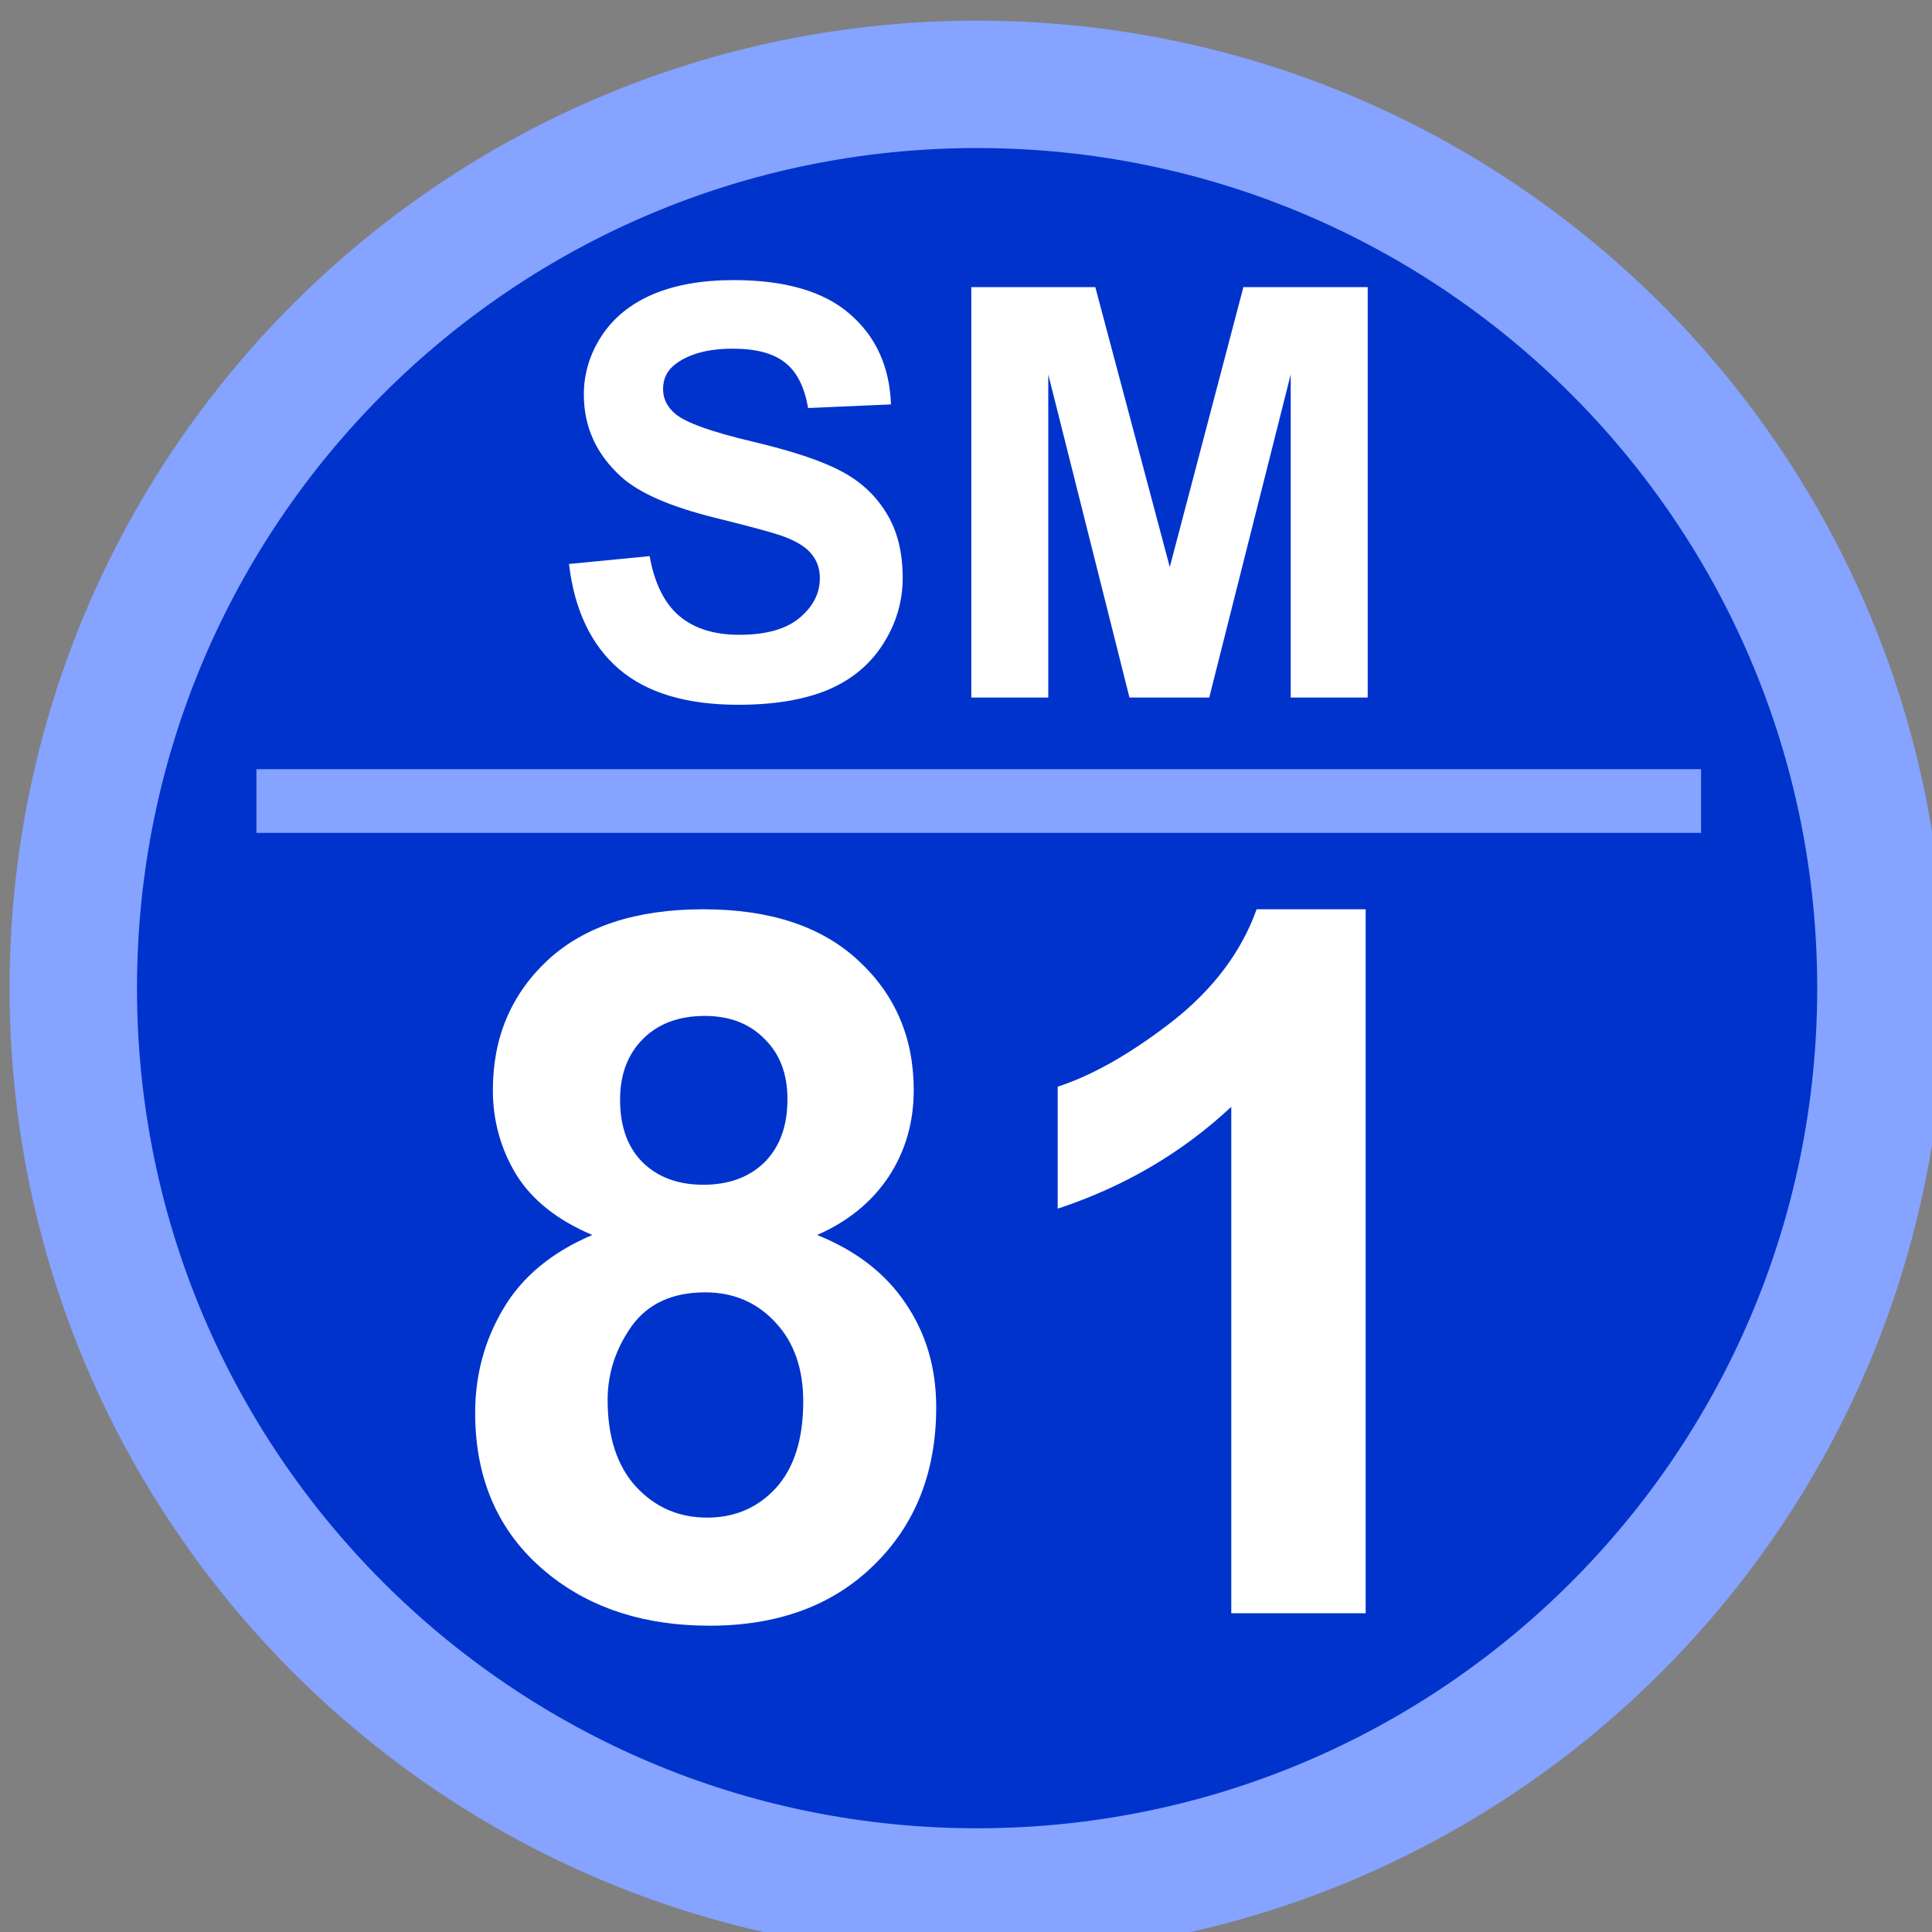
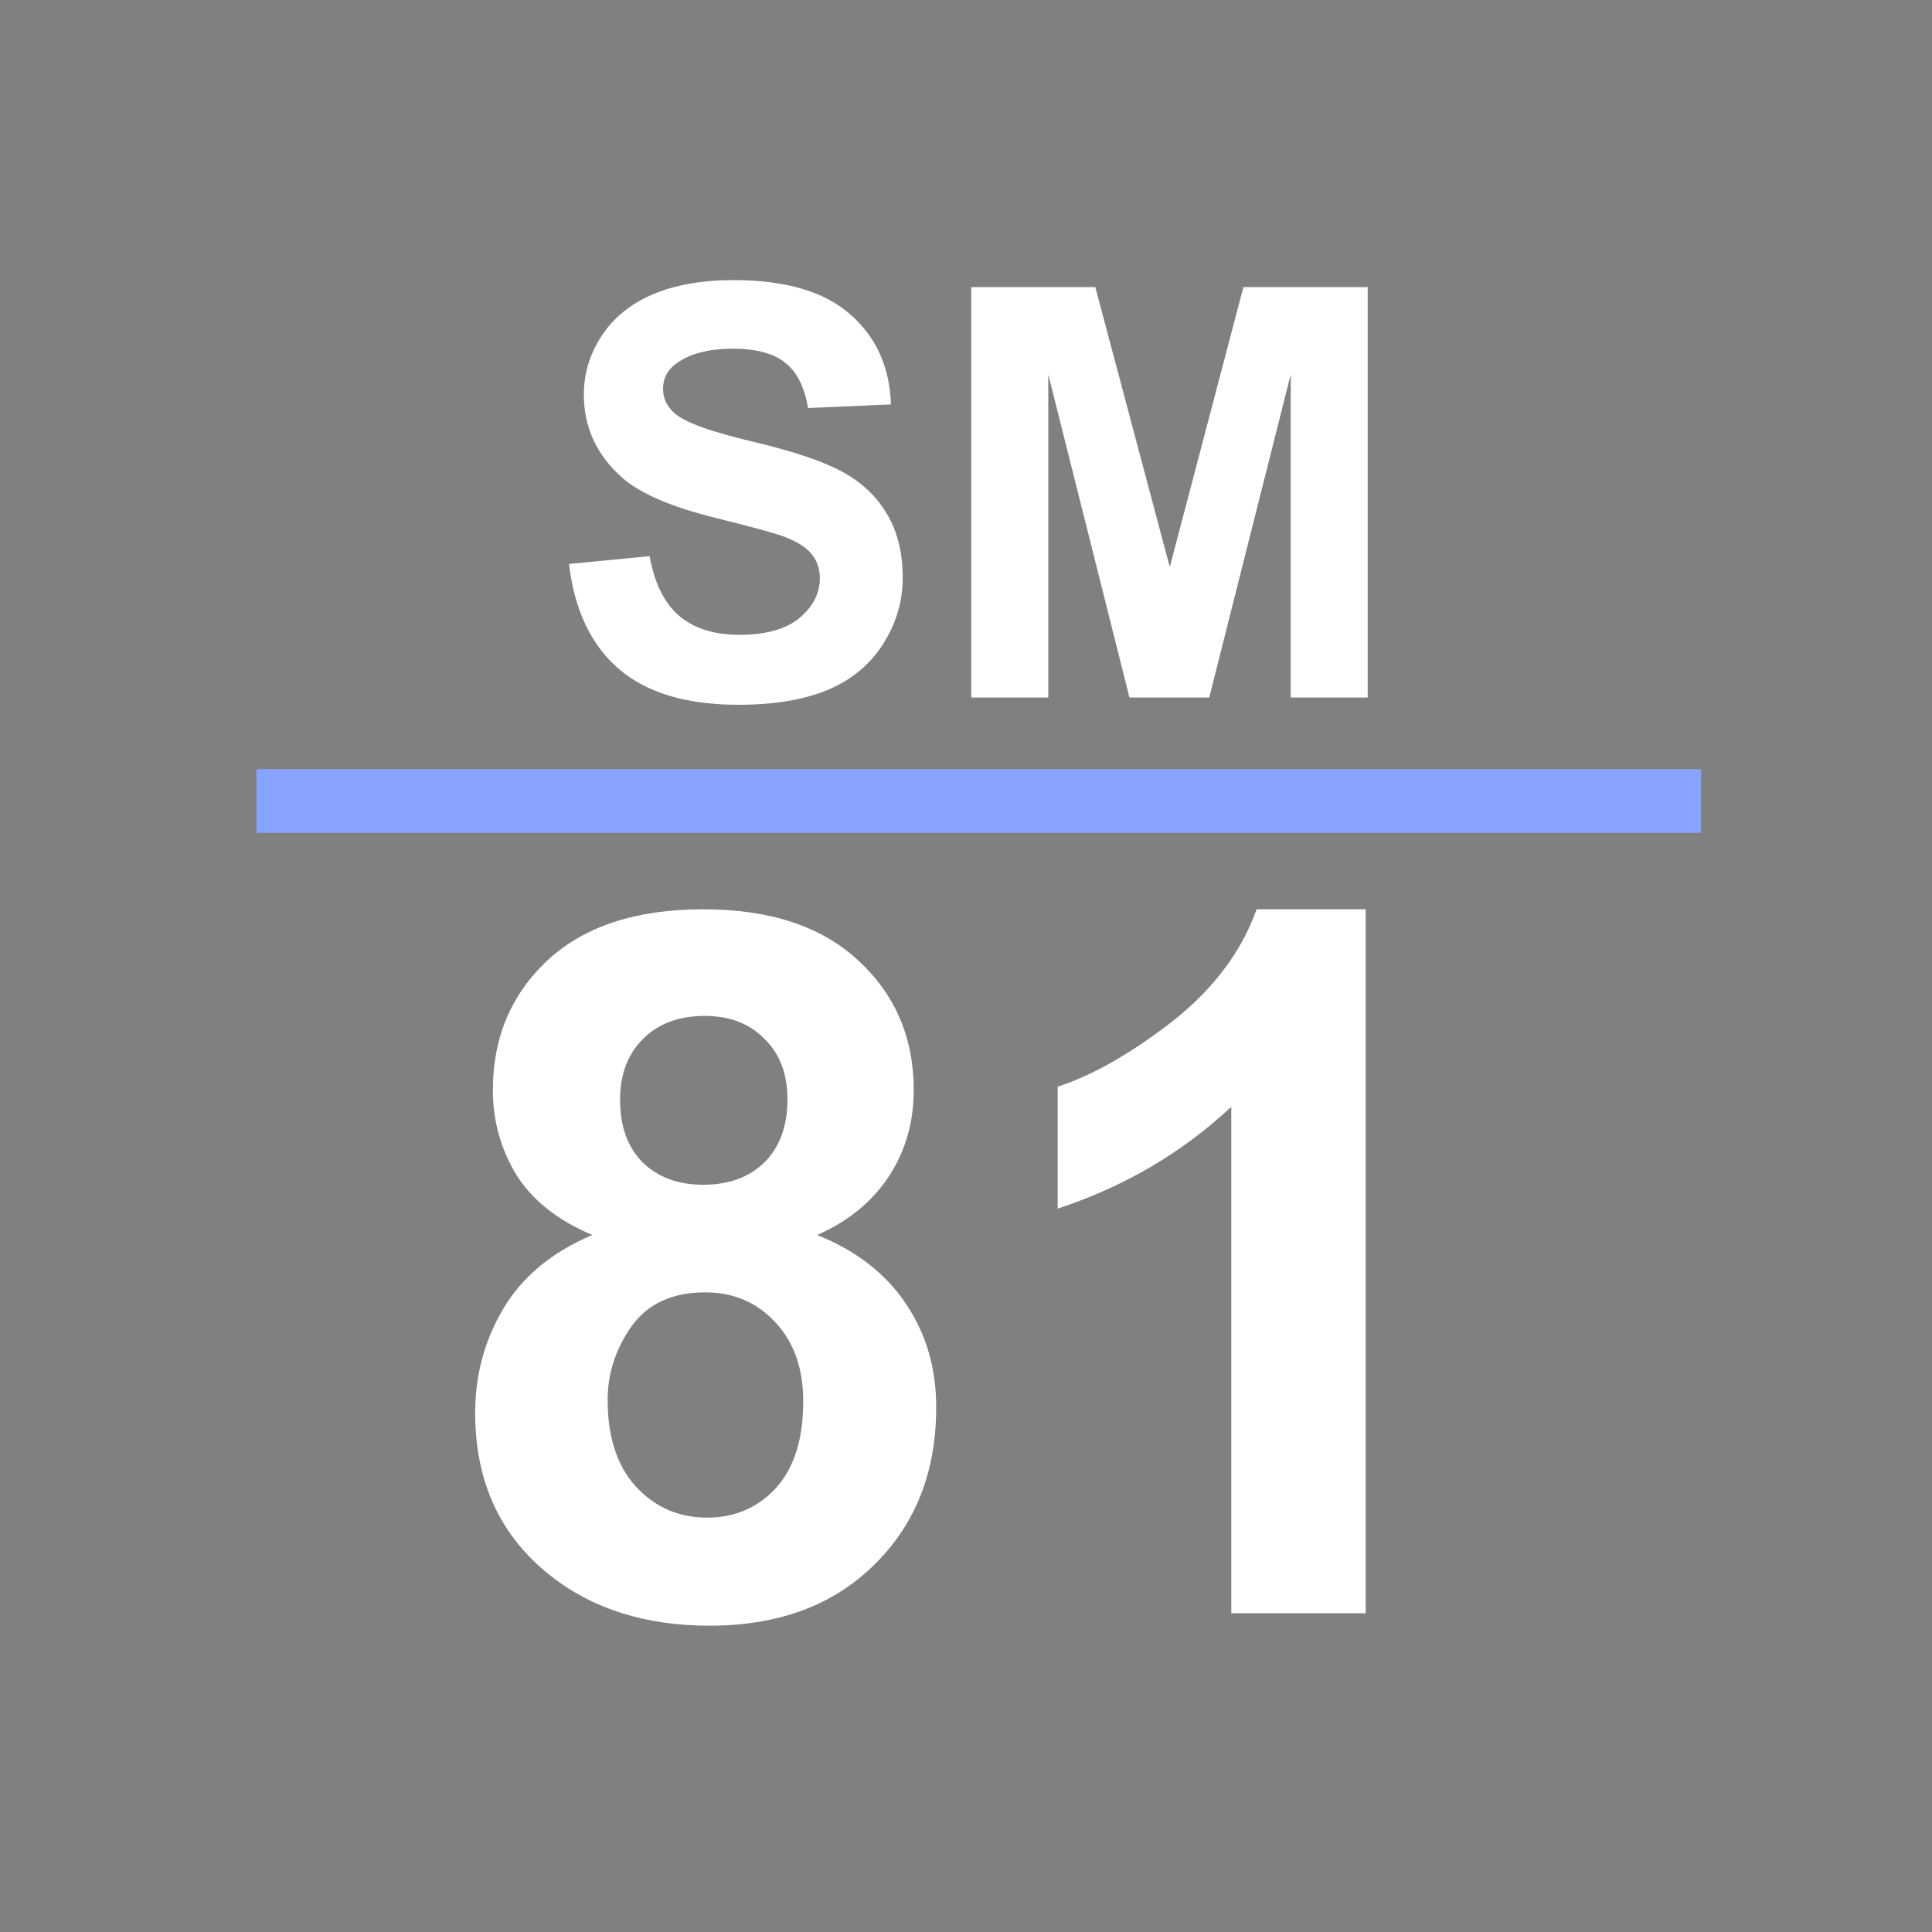
<svg xmlns="http://www.w3.org/2000/svg" width="64.294mm" height="64.294mm" viewBox="0 0 64.294 64.294" id="svg5">
  <rect x="0" y="0" width="64.294" height="64.294" fill="#808080" stroke="none" />
  <defs id="defs2" />
  <g id="layer1" transform="translate(373.154,1252.632)">
    <g transform="matrix(0.265,0,0,0.265,-575.825,-1688.93)" id="g3627">
-       <path d="m 774,1770.5 c 0,-62.68 50.816,-113.5 113.5,-113.5 62.684,0 113.5,50.82 113.5,113.5 0,62.68 -50.816,113.5 -113.5,113.5 -62.684,0 -113.5,-50.82 -113.5,-113.5 z" stroke="#85a3ff" stroke-width="16" stroke-miterlimit="8" fill="#0033cc" fill-rule="evenodd" id="path3619" />
      <g aria-label="SM" transform="translate(833.649,1734)" id="text3621" style="font-weight:700;font-size:72px;font-family:Arial, Arial_MSFontService, sans-serif;fill:#ffffff">
        <path d="m 2.602,-16.77 10.125,-0.984 q 0.914,5.098 3.691,7.488 2.812,2.391 7.559,2.391 5.027,0 7.559,-2.109 2.566,-2.145 2.566,-4.992 0,-1.828 -1.09,-3.094 -1.055,-1.301 -3.727,-2.25 -1.828,-0.633 -8.332,-2.25 -8.367,-2.074 -11.742,-5.098 -4.746,-4.254 -4.746,-10.371 0,-3.938 2.215,-7.348 2.25,-3.445 6.434,-5.238 4.219,-1.793 10.16,-1.793 9.703,0 14.59,4.254 4.922,4.254 5.168,11.355 L 32.625,-36.352 q -0.668,-3.973 -2.883,-5.695 -2.18,-1.758 -6.574,-1.758 -4.535,0 -7.102,1.863 -1.652,1.195 -1.652,3.199 0,1.828 1.547,3.129 1.969,1.652 9.562,3.445 7.594,1.793 11.215,3.727 3.656,1.898 5.695,5.238 2.074,3.305 2.074,8.191 0,4.43 -2.461,8.297 -2.461,3.867 -6.961,5.766 -4.5,1.863 -11.215,1.863 -9.773,0 -15.012,-4.5 Q 3.621,-8.121 2.602,-16.77 Z" id="path3640" />
        <path d="m 53.121,0 v -51.539 h 15.574 l 9.352,35.156 9.246,-35.156 H 102.902 V 0 H 93.234 V -40.57 L 83.004,0 H 72.984 L 62.789,-40.57 V 0 Z" id="path3642" />
      </g>
      <g aria-label="81" transform="translate(819.482,1849)" id="text3623" style="font-weight:700;font-size:123px;font-family:Arial, Arial_MSFontService, sans-serif;fill:#ffffff">
        <path d="m 19.699,-47.506 q -6.546,-2.763 -9.549,-7.567 -2.943,-4.865 -2.943,-10.63 0,-9.85 6.847,-16.276 6.907,-6.426 19.579,-6.426 12.552,0 19.459,6.426 6.967,6.426 6.967,16.276 0,6.126 -3.183,10.931 -3.183,4.745 -8.949,7.267 7.327,2.943 11.111,8.588 3.844,5.646 3.844,13.033 0,12.192 -7.808,19.819 -7.748,7.627 -20.66,7.627 -12.012,0 -20,-6.306 -9.429,-7.447 -9.429,-20.42 0,-7.147 3.543,-13.093 3.543,-6.006 11.171,-9.249 z m 3.483,-16.997 q 0,5.045 2.823,7.868 2.883,2.823 7.627,2.823 4.805,0 7.688,-2.823 2.883,-2.883 2.883,-7.928 0,-4.745 -2.883,-7.567 -2.823,-2.883 -7.507,-2.883 -4.865,0 -7.748,2.883 -2.883,2.883 -2.883,7.627 z m -1.562,37.717 q 0,6.967 3.543,10.871 3.604,3.904 8.949,3.904 5.225,0 8.648,-3.724 3.423,-3.784 3.423,-10.871 0,-6.186 -3.483,-9.91 -3.483,-3.784 -8.829,-3.784 -6.186,0 -9.249,4.264 -3.003,4.264 -3.003,9.249 z" id="path3645" />
        <path d="M 116.814,0 H 99.938 v -63.602 q -9.249,8.648 -21.801,12.792 v -15.315 q 6.606,-2.162 14.354,-8.168 7.748,-6.066 10.63,-14.114 h 13.693 z" id="path3647" />
      </g>
      <path d="M 797,1747 H 978.417" stroke="#85a3ff" stroke-width="8" stroke-miterlimit="8" fill="#0033cc" fill-rule="evenodd" id="path3625" />
    </g>
  </g>
</svg>